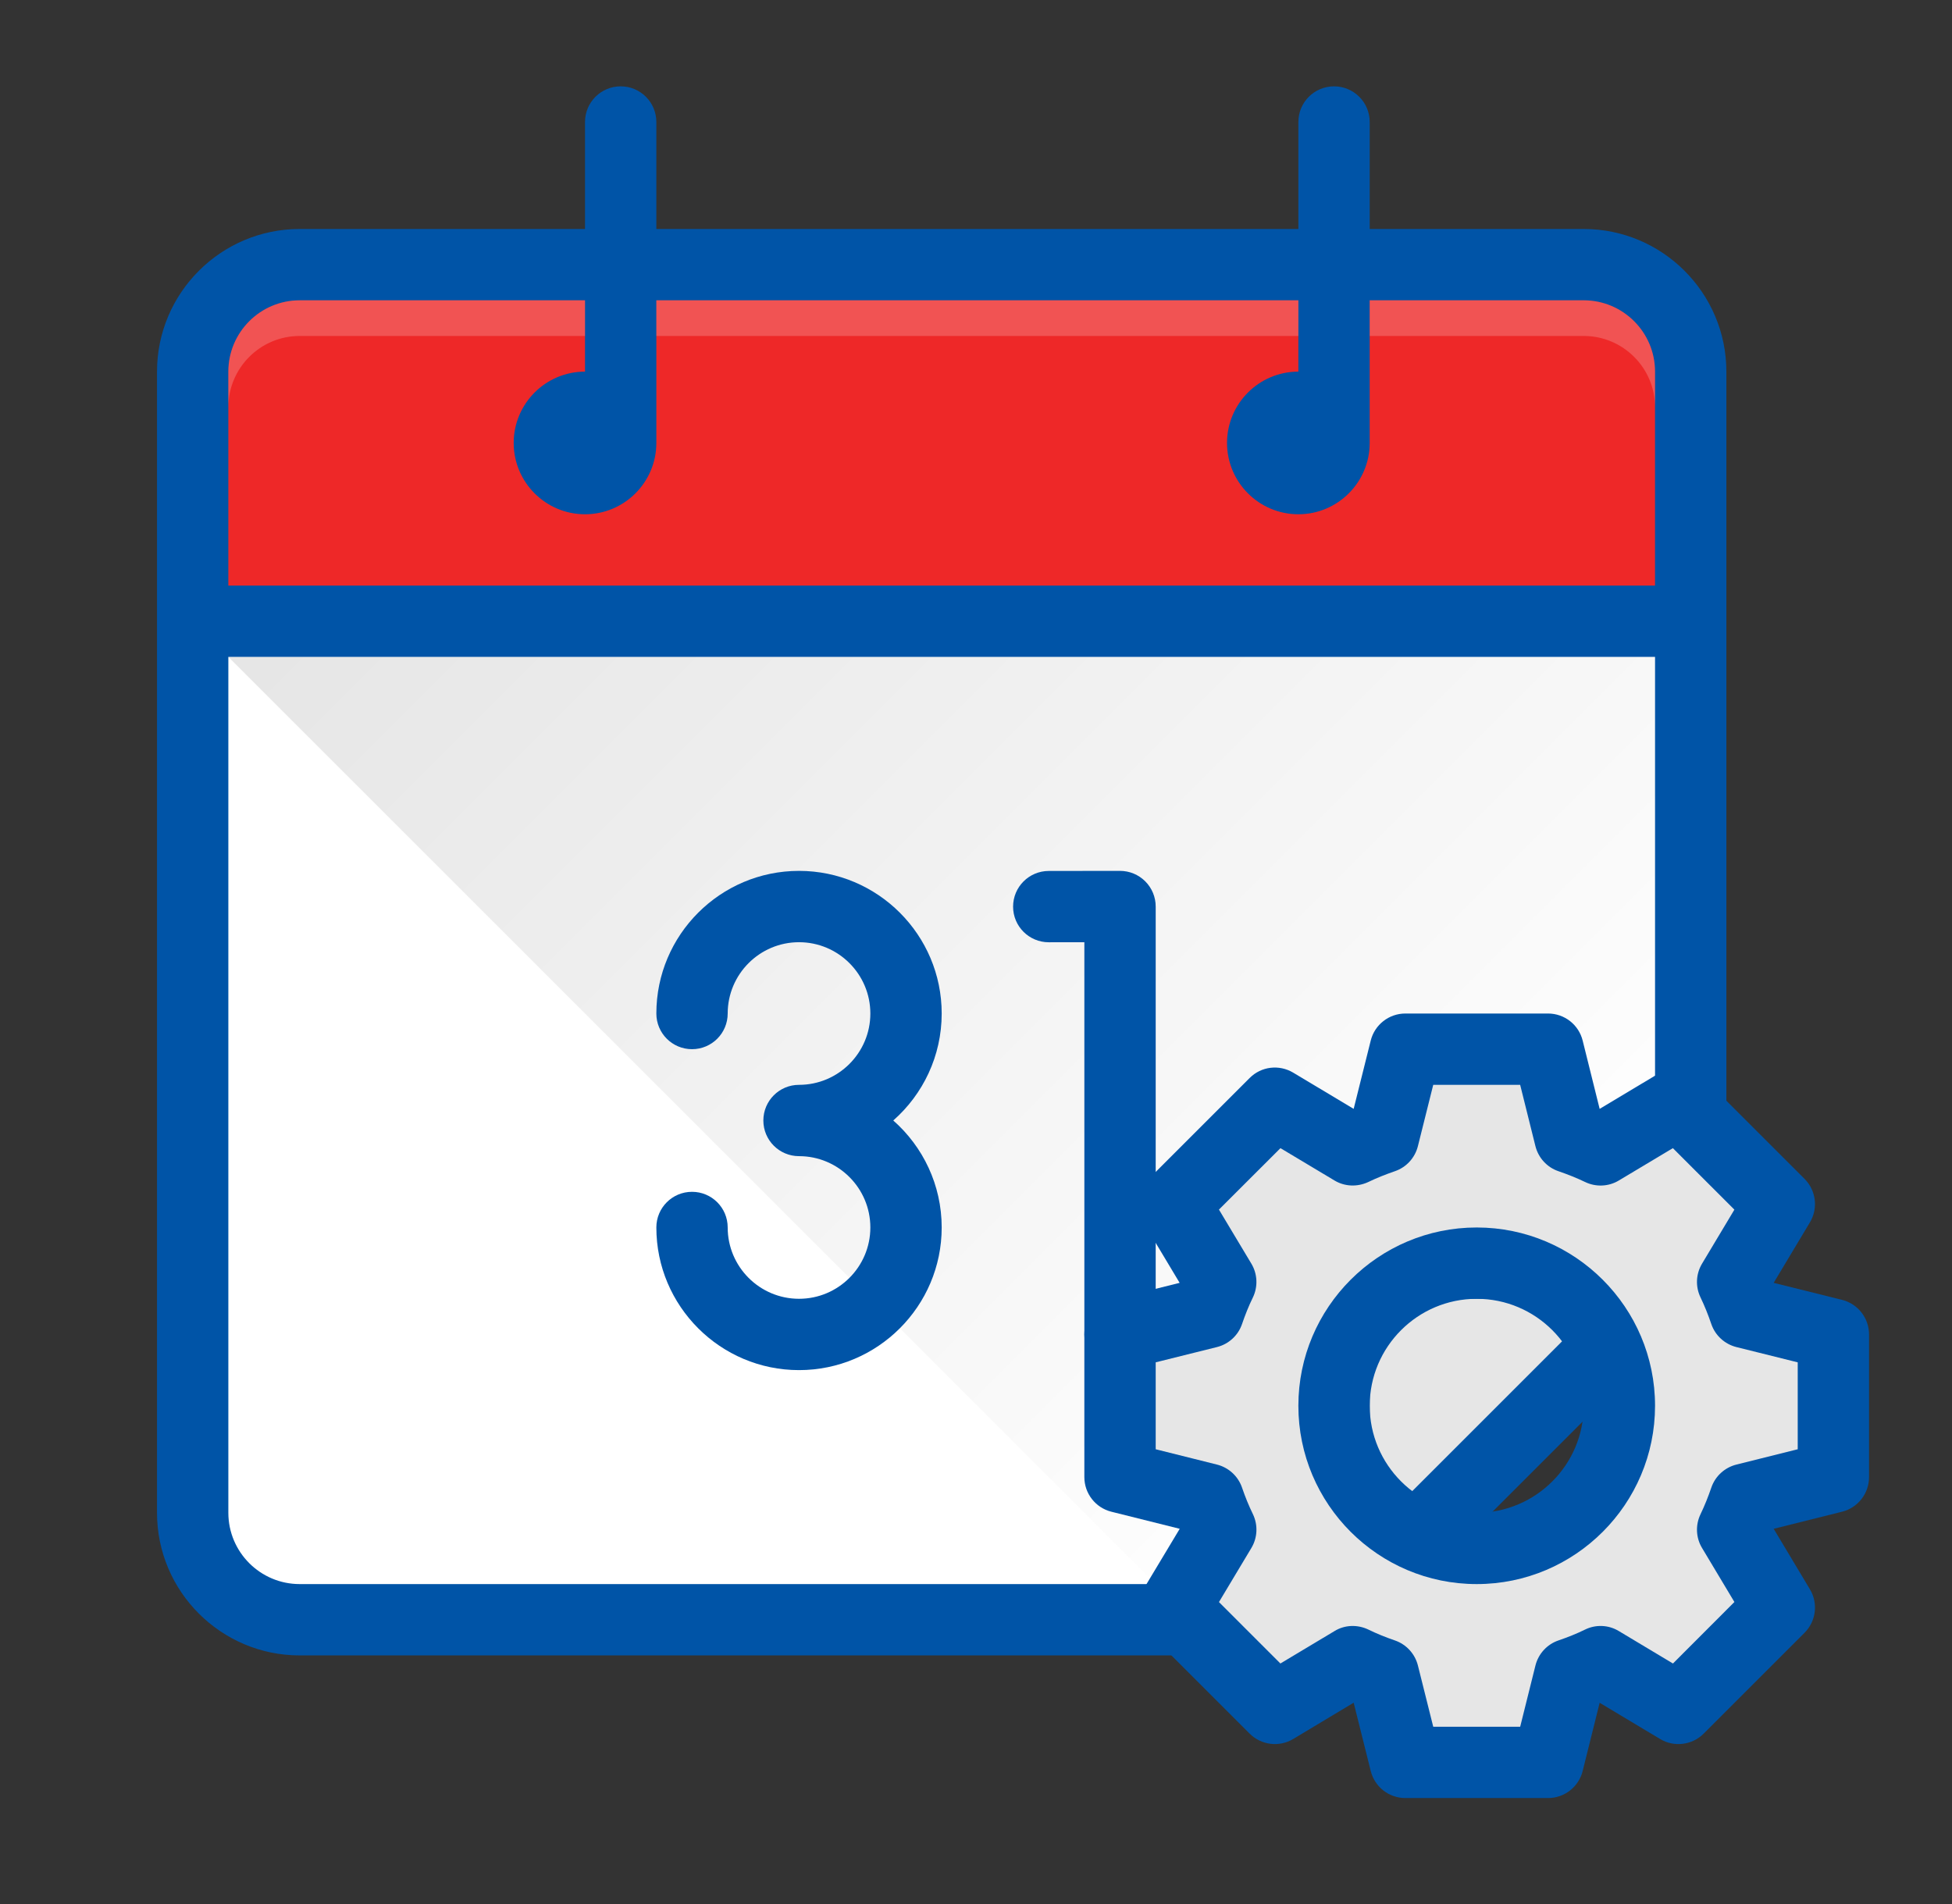
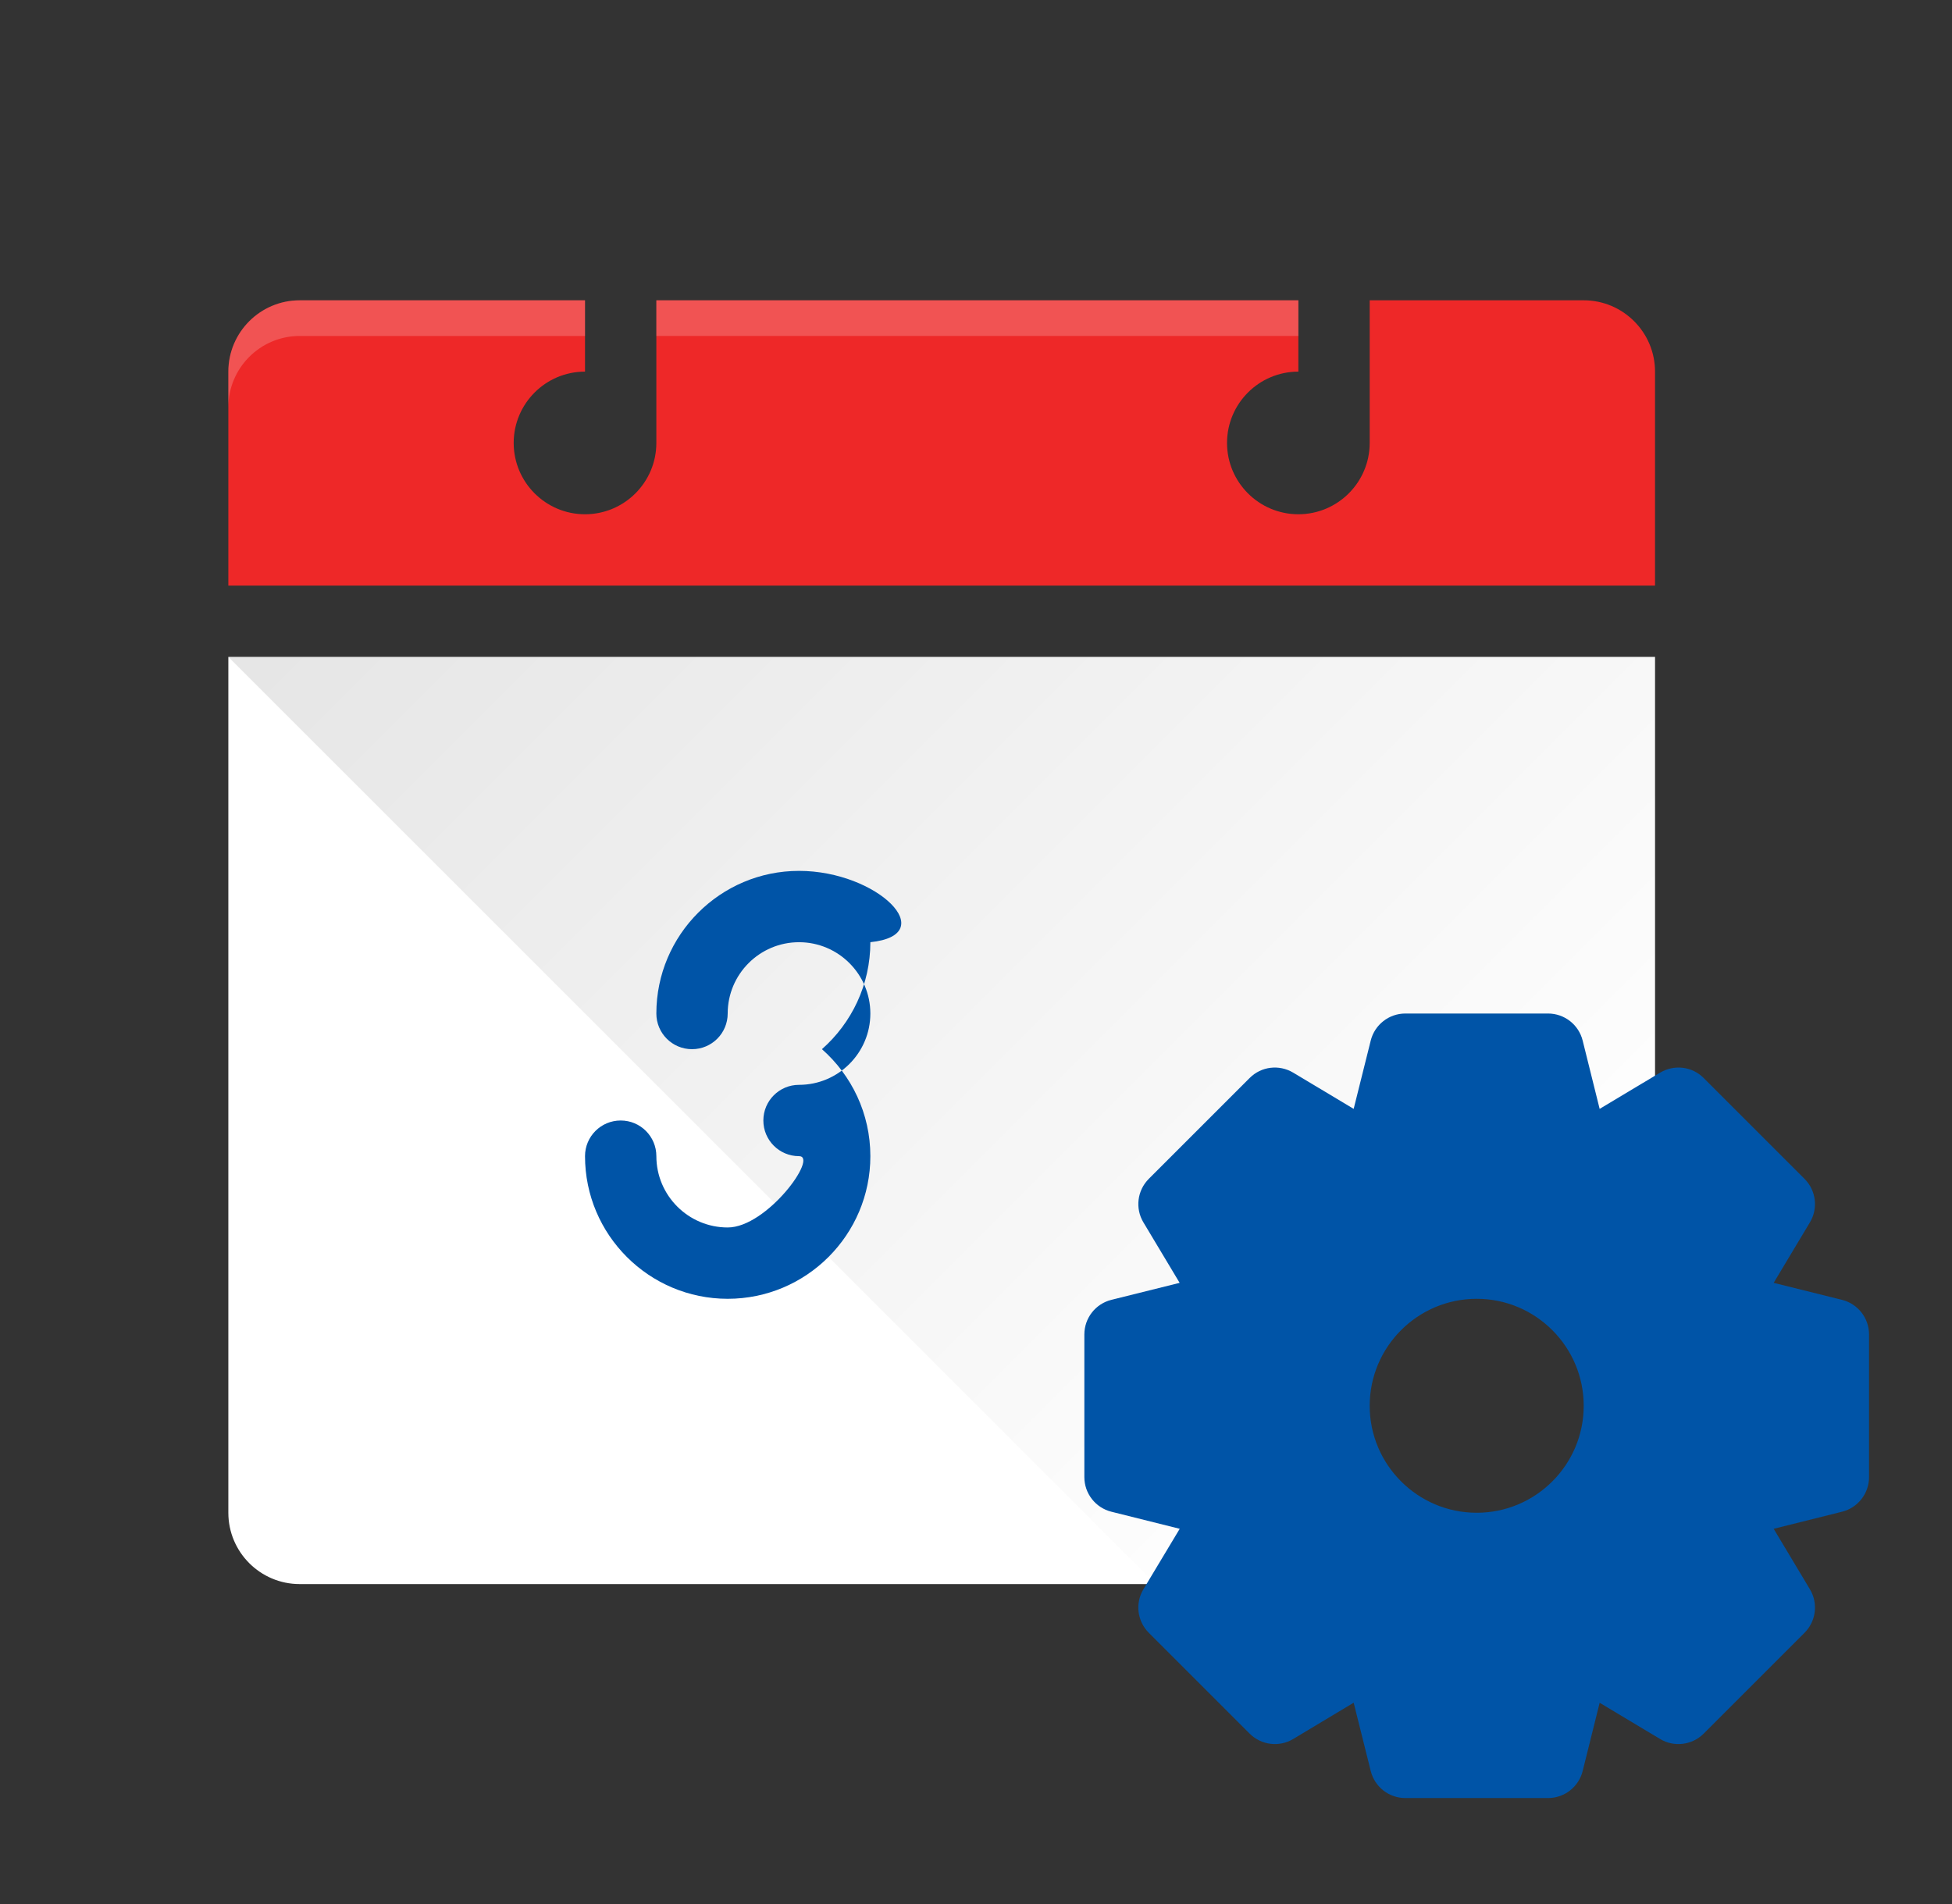
<svg xmlns="http://www.w3.org/2000/svg" version="1.1" id="Capa_1" x="0px" y="0px" width="359.75px" height="351.035px" viewBox="346.101 582.322 359.75 351.035" enable-background="new 346.101 582.322 359.75 351.035" xml:space="preserve">
  <rect x="346.101" y="582.322" width="359.75" height="351.035" fill="#333333" stroke="none" />
-   <path fill="#0054A7" d="M664.269,650.825c0-14.501-11.799-26.294-26.294-26.294h-39.44v-19.72c0-3.634-2.939-6.573-6.573-6.573  s-6.573,2.939-6.573,6.573v19.721H467.065v-19.721c0-3.634-2.939-6.573-6.573-6.573s-6.574,2.939-6.574,6.573v19.721h-52.587  c-14.495,0-26.294,11.792-26.294,26.293v210.351c0,14.501,11.799,26.294,26.294,26.294h190.617v-0.003l0.014,0.003  c1.707,0,3.389-0.668,4.647-1.926l65.734-65.735c1.254-1.258,1.669-2.938,1.671-4.647h0.255L664.269,650.825L664.269,650.825z" />
  <path fill="#EE2828" d="M401.331,637.679h52.587v13.146c-7.254,0-13.146,5.899-13.146,13.147c0,7.246,5.893,13.146,13.146,13.146  s13.146-5.899,13.146-13.146v-26.294h118.323v13.146c-7.255,0-13.147,5.899-13.147,13.147c0,7.246,5.894,13.146,13.147,13.146  c7.253,0,13.146-5.899,13.146-13.146v-26.294h39.44c7.255,0,13.147,5.899,13.147,13.146v39.44H388.184v-39.44  C388.184,643.578,394.077,637.679,401.331,637.679z" />
  <g>
    <rect x="467.065" y="637.679" opacity="0.2" fill="#FFFFFF" enable-background="new    " width="118.323" height="6.573" />
    <path opacity="0.2" fill="#FFFFFF" enable-background="new    " d="M401.331,644.252h52.587v-6.573h-52.587   c-7.254,0-13.146,5.899-13.146,13.146v6.574C388.184,650.151,394.077,644.252,401.331,644.252z" />
-     <path opacity="0.2" fill="#FFFFFF" enable-background="new    " d="M637.975,637.679h-39.44v6.573h39.44   c7.255,0,13.147,5.899,13.147,13.146v-6.573C651.122,643.578,645.229,637.679,637.975,637.679z" />
    <path fill="#FFFFFF" d="M585.388,834.882v39.44H401.331c-7.254,0-13.146-5.899-13.146-13.146V703.413h262.938v105.176h-39.44   C597.187,808.588,585.388,820.381,585.388,834.882z" />
  </g>
-   <path fill="#E6E6E6" d="M598.534,865.027v-30.146c0-7.247,5.894-13.146,13.147-13.146h30.146L598.534,865.027z" />
  <linearGradient id="SVGID_1_" gradientUnits="userSpaceOnUse" x1="-46.11" y1="448.883" x2="-41.965" y2="444.738" gradientTransform="matrix(44.4 0 0 -44.4 2501.186 20568.074)">
    <stop offset="0" style="stop-color:#000000;stop-opacity:0.1" />
    <stop offset="1" style="stop-color:#000000;stop-opacity:0" />
  </linearGradient>
  <path fill="url(#SVGID_1_)" d="M585.388,874.322v-39.44c0-14.501,11.799-26.294,26.294-26.294h39.44V703.413H388.184l170.91,170.909  H585.388z" />
  <g>
-     <path fill="#0054A7" d="M493.359,742.854c-14.495,0-26.294,11.793-26.294,26.295c0,3.633,2.94,6.573,6.574,6.573   s6.574-2.94,6.574-6.573c0-7.248,5.893-13.146,13.146-13.146c7.254,0,13.146,5.899,13.146,13.146s-5.893,13.146-13.146,13.146   c-3.633,0-6.573,2.94-6.573,6.573c0,3.634,2.94,6.573,6.573,6.573c7.254,0,13.146,5.899,13.146,13.146s-5.893,13.146-13.146,13.146   c-7.254,0-13.146-5.899-13.146-13.146c0-3.633-2.94-6.573-6.574-6.573s-6.574,2.94-6.574,6.573   c0,14.502,11.799,26.294,26.294,26.294c14.495,0,26.294-11.792,26.294-26.294c0-7.844-3.454-14.898-8.923-19.721   c5.47-4.82,8.923-11.875,8.923-19.72C519.653,754.646,507.854,742.854,493.359,742.854z" />
-     <path fill="#0054A7" d="M552.521,742.854c0,0,0,0-0.014,0l-13.121,0.014c-3.634,0.006-6.574,2.946-6.574,6.58   c0,3.627,2.94,6.566,6.574,6.566c0,0,0,0,0.013,0l6.548-0.006v72.302c0,3.634,2.94,6.574,6.574,6.574   c3.633,0,6.573-2.94,6.573-6.574v-78.882c0-1.746-0.693-3.415-1.926-4.647S554.266,742.854,552.521,742.854z" />
+     <path fill="#0054A7" d="M493.359,742.854c-14.495,0-26.294,11.793-26.294,26.295c0,3.633,2.94,6.573,6.574,6.573   s6.574-2.94,6.574-6.573c0-7.248,5.893-13.146,13.146-13.146c7.254,0,13.146,5.899,13.146,13.146s-5.893,13.146-13.146,13.146   c-3.633,0-6.573,2.94-6.573,6.573c0,3.634,2.94,6.573,6.573,6.573s-5.893,13.146-13.146,13.146   c-7.254,0-13.146-5.899-13.146-13.146c0-3.633-2.94-6.573-6.574-6.573s-6.574,2.94-6.574,6.573   c0,14.502,11.799,26.294,26.294,26.294c14.495,0,26.294-11.792,26.294-26.294c0-7.844-3.454-14.898-8.923-19.721   c5.47-4.82,8.923-11.875,8.923-19.72C519.653,754.646,507.854,742.854,493.359,742.854z" />
    <path fill="#0054A7" d="M685.581,821.928l-12.595-3.133l6.676-11.144c1.554-2.581,1.143-5.894-0.988-8.024l-18.591-18.591   c-2.144-2.157-5.443-2.529-8.024-0.988l-11.145,6.676l-3.132-12.596c-0.732-2.927-3.363-4.98-6.381-4.98h-26.294   c-3.018,0-5.649,2.054-6.381,4.98l-3.146,12.596l-11.144-6.676c-2.581-1.541-5.881-1.169-8.025,0.988l-18.591,18.591   c-2.13,2.131-2.541,5.443-0.988,8.024l6.676,11.144l-12.581,3.133c-2.928,0.731-4.981,3.363-4.981,6.381v26.294   c0,3.017,2.054,5.649,4.981,6.381l12.595,3.146l-6.689,11.145c-1.553,2.581-1.142,5.893,0.988,8.024l18.591,18.591   c2.145,2.144,5.47,2.528,8.025,0.988l11.144-6.689l3.146,12.596c0.731,2.927,3.363,4.98,6.381,4.98h26.294   c3.018,0,5.649-2.054,6.381-4.98l3.133-12.582l11.144,6.676c2.542,1.54,5.881,1.155,8.024-0.988l18.591-18.591   c2.131-2.131,2.542-5.443,0.988-8.024l-6.676-11.145l12.595-3.146c2.928-0.731,4.981-3.363,4.981-6.381v-26.294   C690.563,825.292,688.509,822.659,685.581,821.928z M618.255,861.176c-10.875,0-19.721-8.846-19.721-19.721   c0-10.874,8.846-19.72,19.721-19.72c10.874,0,19.72,8.846,19.72,19.72C637.975,852.33,629.129,861.176,618.255,861.176z" />
  </g>
-   <path fill="#E6E6E6" d="M666.117,830.633c-2.156-0.54-3.902-2.132-4.621-4.237c-0.579-1.695-1.233-3.338-1.991-4.917  c-0.963-1.99-0.859-4.327,0.283-6.227l5.957-9.95l-11.337-11.337l-9.95,5.957c-1.913,1.156-4.263,1.232-6.227,0.282  c-1.579-0.757-3.223-1.412-4.917-1.99c-2.105-0.719-3.697-2.465-4.237-4.621l-2.812-11.298h-16.022l-2.824,11.298  c-0.539,2.156-2.132,3.902-4.237,4.621c-1.708,0.591-3.338,1.233-4.931,2.004c-2.002,0.924-4.313,0.847-6.213-0.296l-9.95-5.957  l-11.337,11.323l5.971,9.963c1.143,1.9,1.245,4.263,0.27,6.266c-0.771,1.567-1.412,3.197-1.99,4.88  c-0.719,2.105-2.465,3.697-4.621,4.236l-11.286,2.812v16.023l11.286,2.824c2.156,0.539,3.902,2.144,4.621,4.237  c0.579,1.694,1.233,3.313,2.004,4.892c0.963,2.003,0.859,4.353-0.282,6.253l-5.971,9.963l11.323,11.323l9.964-5.971  c1.887-1.168,4.236-1.245,6.252-0.282c1.579,0.771,3.197,1.426,4.892,2.004c2.094,0.719,3.698,2.465,4.237,4.621l2.824,11.286  h16.023l2.812-11.286c0.539-2.156,2.131-3.902,4.236-4.621c1.683-0.578,3.313-1.22,4.88-1.99c1.977-0.988,4.364-0.898,6.266,0.27  l9.963,5.971l11.323-11.337l-5.957-9.95c-1.143-1.888-1.246-4.225-0.295-6.214c0.77-1.592,1.412-3.223,2.002-4.93  c0.72-2.106,2.466-3.698,4.622-4.237l11.298-2.824v-16.022L666.117,830.633z M618.255,874.322  c-18.129,0-32.867-14.738-32.867-32.866c0-18.129,14.739-32.867,32.867-32.867s32.867,14.739,32.867,32.867  S636.383,874.322,618.255,874.322z" />
  <linearGradient id="SVGID_2_" gradientUnits="userSpaceOnUse" x1="-57.562" y1="452.027" x2="-31.621" y2="439.931" gradientTransform="matrix(44.4 0 0 -44.4 2501.186 20568.074)">
    <stop offset="0" style="stop-color:#FFFFFF;stop-opacity:0.2" />
    <stop offset="1" style="stop-color:#FFFFFF;stop-opacity:0" />
  </linearGradient>
  <path display="none" fill="url(#SVGID_2_)" d="M1048.776,978.65l-42.536-10.579l22.546-37.636  c5.247-8.717,3.859-19.902-3.338-27.101l-48.649-48.648V400.8c0-48.974-39.848-88.801-88.801-88.801h-133.2v-66.6  c0.003-12.269-9.927-22.199-22.198-22.199c-12.271,0-22.199,9.93-22.199,22.201v66.6H310.799v-66.6  c0-12.271-9.927-22.201-22.198-22.201s-22.201,9.93-22.201,22.201v66.6H88.801C39.848,312.001,0,351.826,0,400.8v710.398  c0,48.975,39.848,88.801,88.801,88.801h542.6l48.691,48.693c7.241,7.239,18.473,8.541,27.101,3.338l37.636-22.59l10.623,42.536  c2.472,9.887,11.358,16.822,21.549,16.822h88.8c10.189,0,19.078-6.937,21.549-16.822l10.579-42.492l37.636,22.546  c8.586,5.203,19.859,3.901,27.101-3.338l62.785-62.785c7.196-7.197,8.585-18.384,3.338-27.101l-22.546-37.636l42.536-10.623  c9.887-2.473,16.822-11.358,16.822-21.549v-88.801C1065.6,990.012,1058.663,981.122,1048.776,978.65z M831.624,1110.168  l55.342-55.342C882.524,1083.32,860.12,1105.725,831.624,1110.168z" />
</svg>